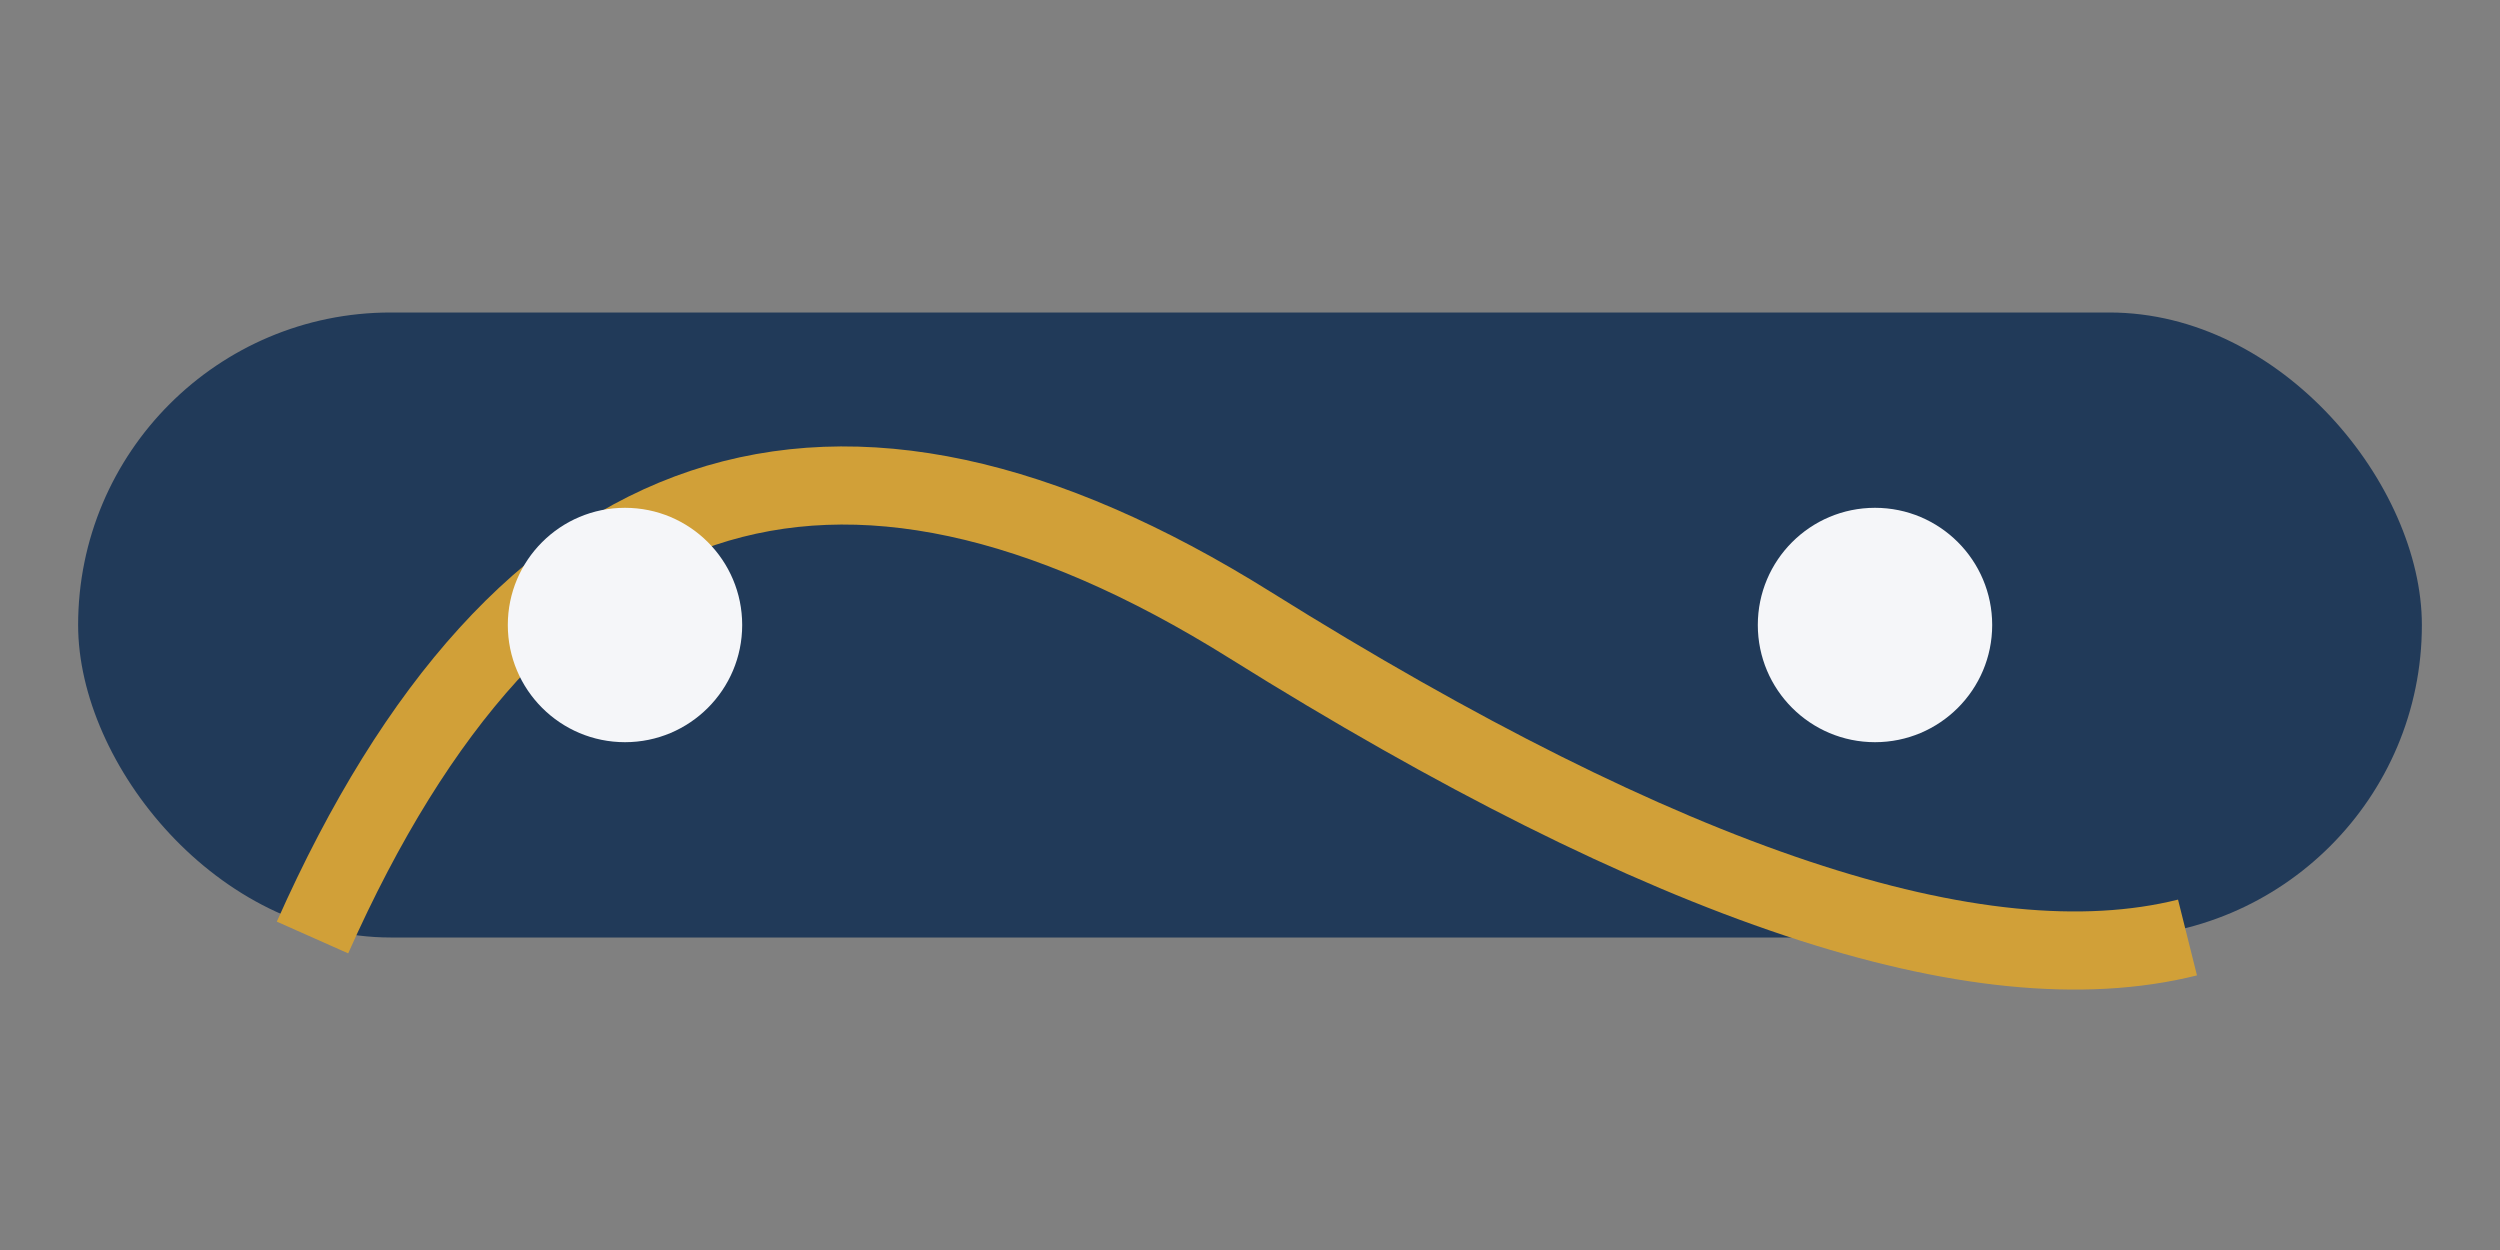
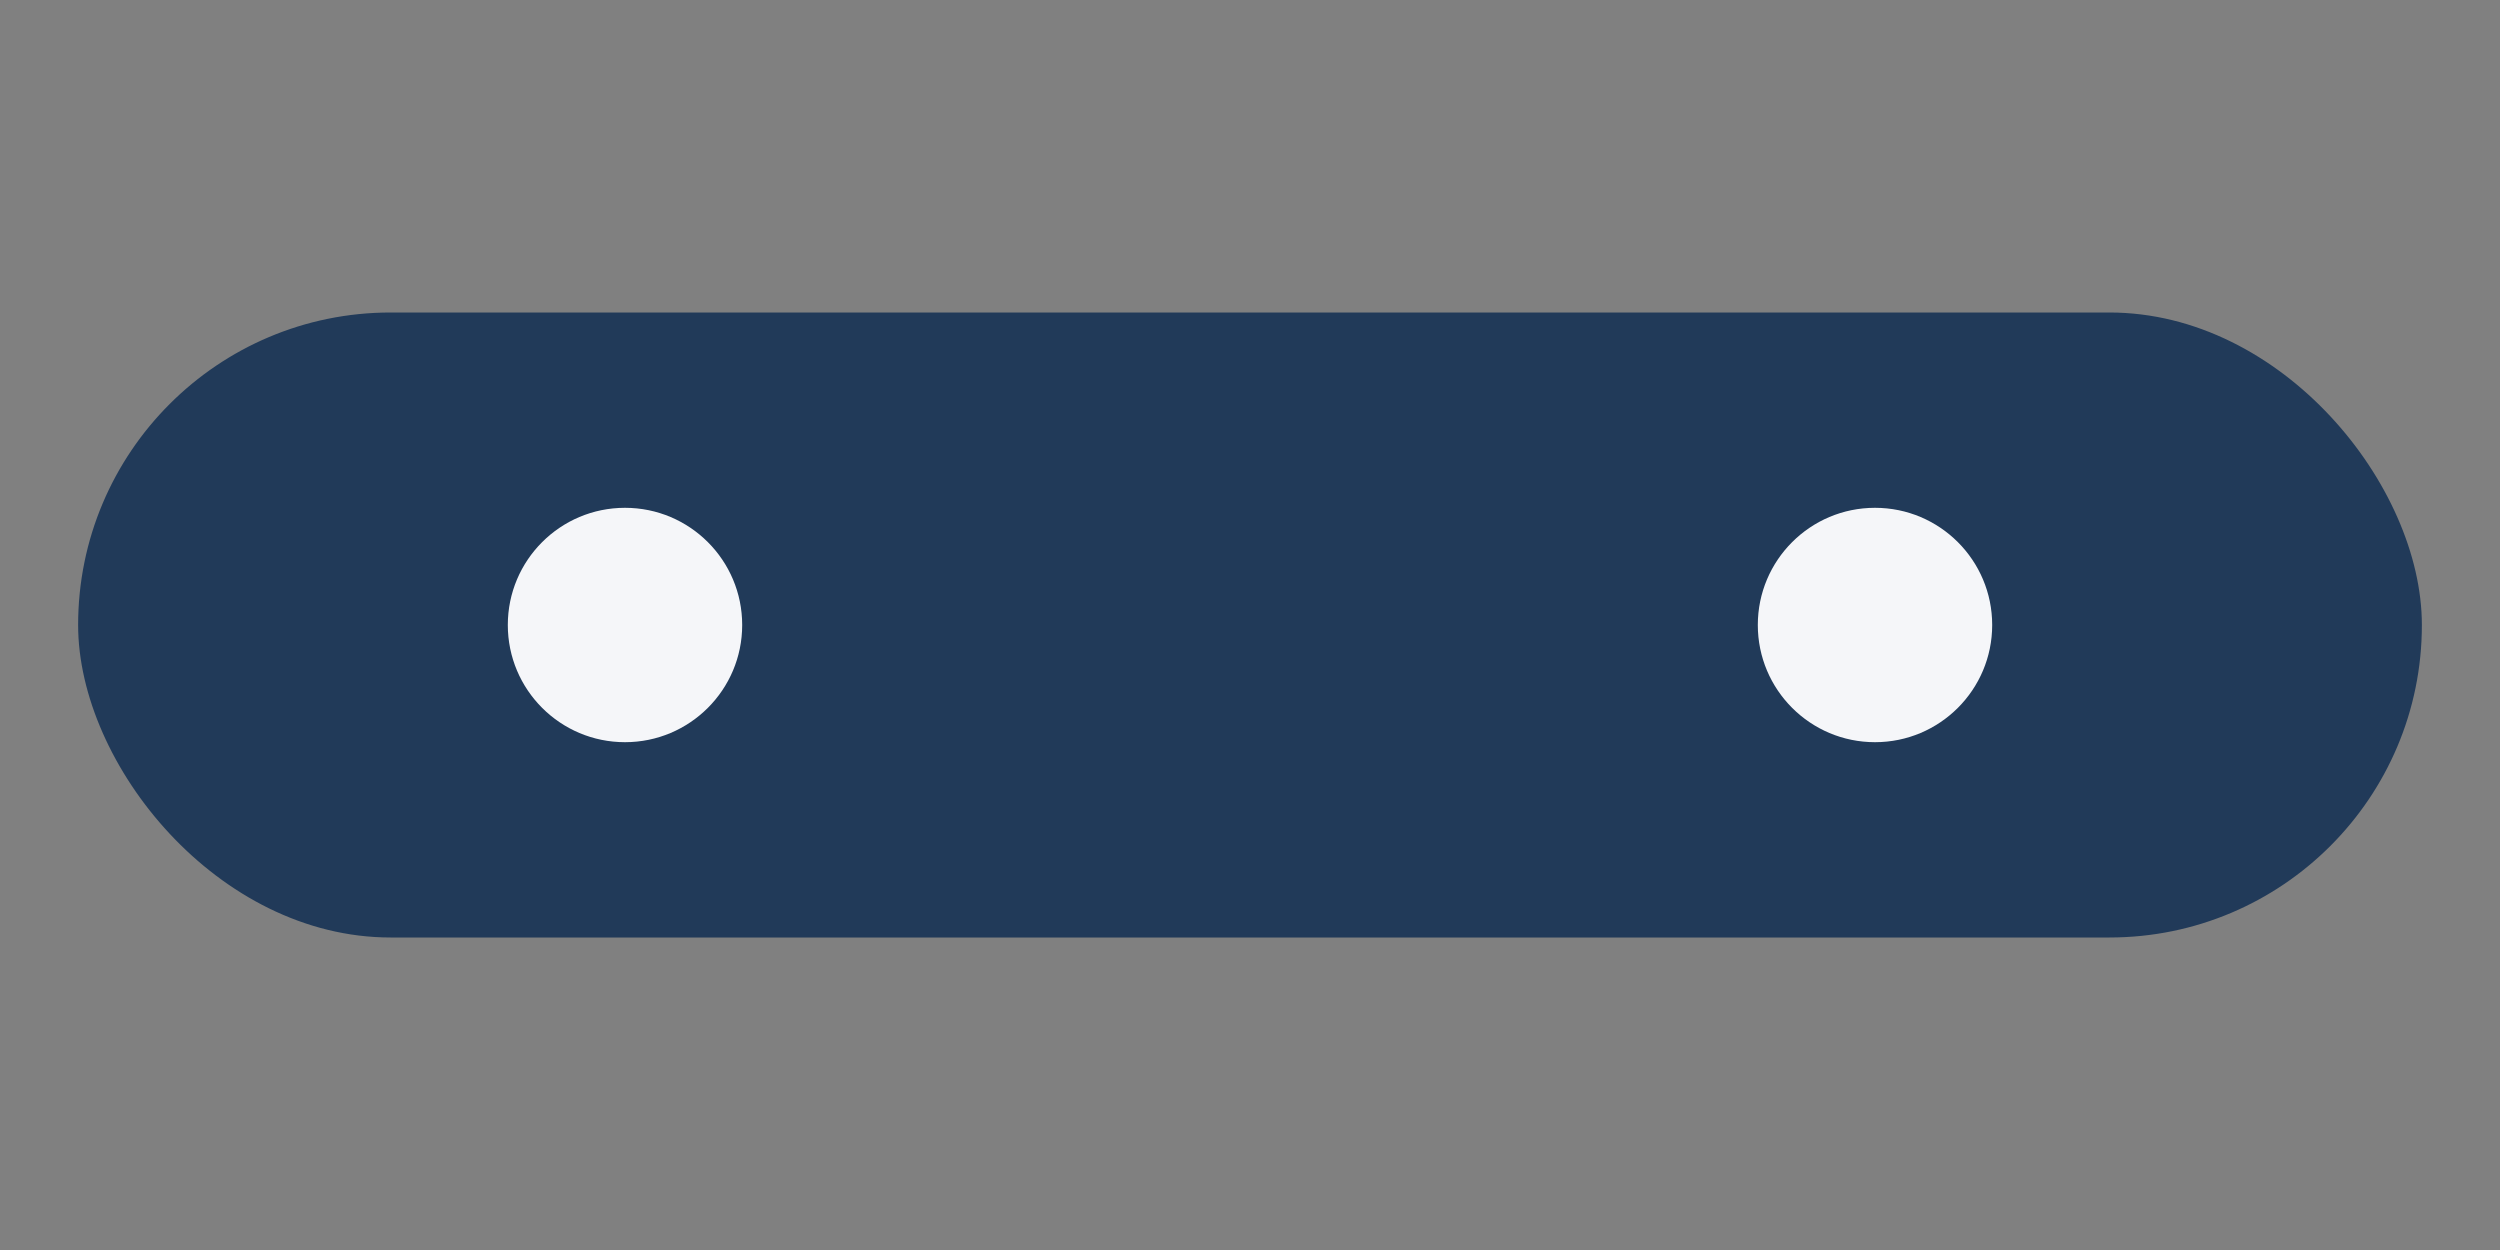
<svg xmlns="http://www.w3.org/2000/svg" width="64" height="32" viewBox="0 0 64 32">
  <rect x="0" y="0" width="64" height="32" fill="#808080" stroke="none" />
  <rect x="2" y="8" width="60" height="16" rx="8" fill="#213A59" />
-   <path d="M8 24 Q16 6 32 16 T56 24" stroke="#D1A038" stroke-width="2" fill="none" />
  <circle cx="16" cy="16" r="3" fill="#F5F6F9" />
  <circle cx="48" cy="16" r="3" fill="#F5F6F9" />
</svg>